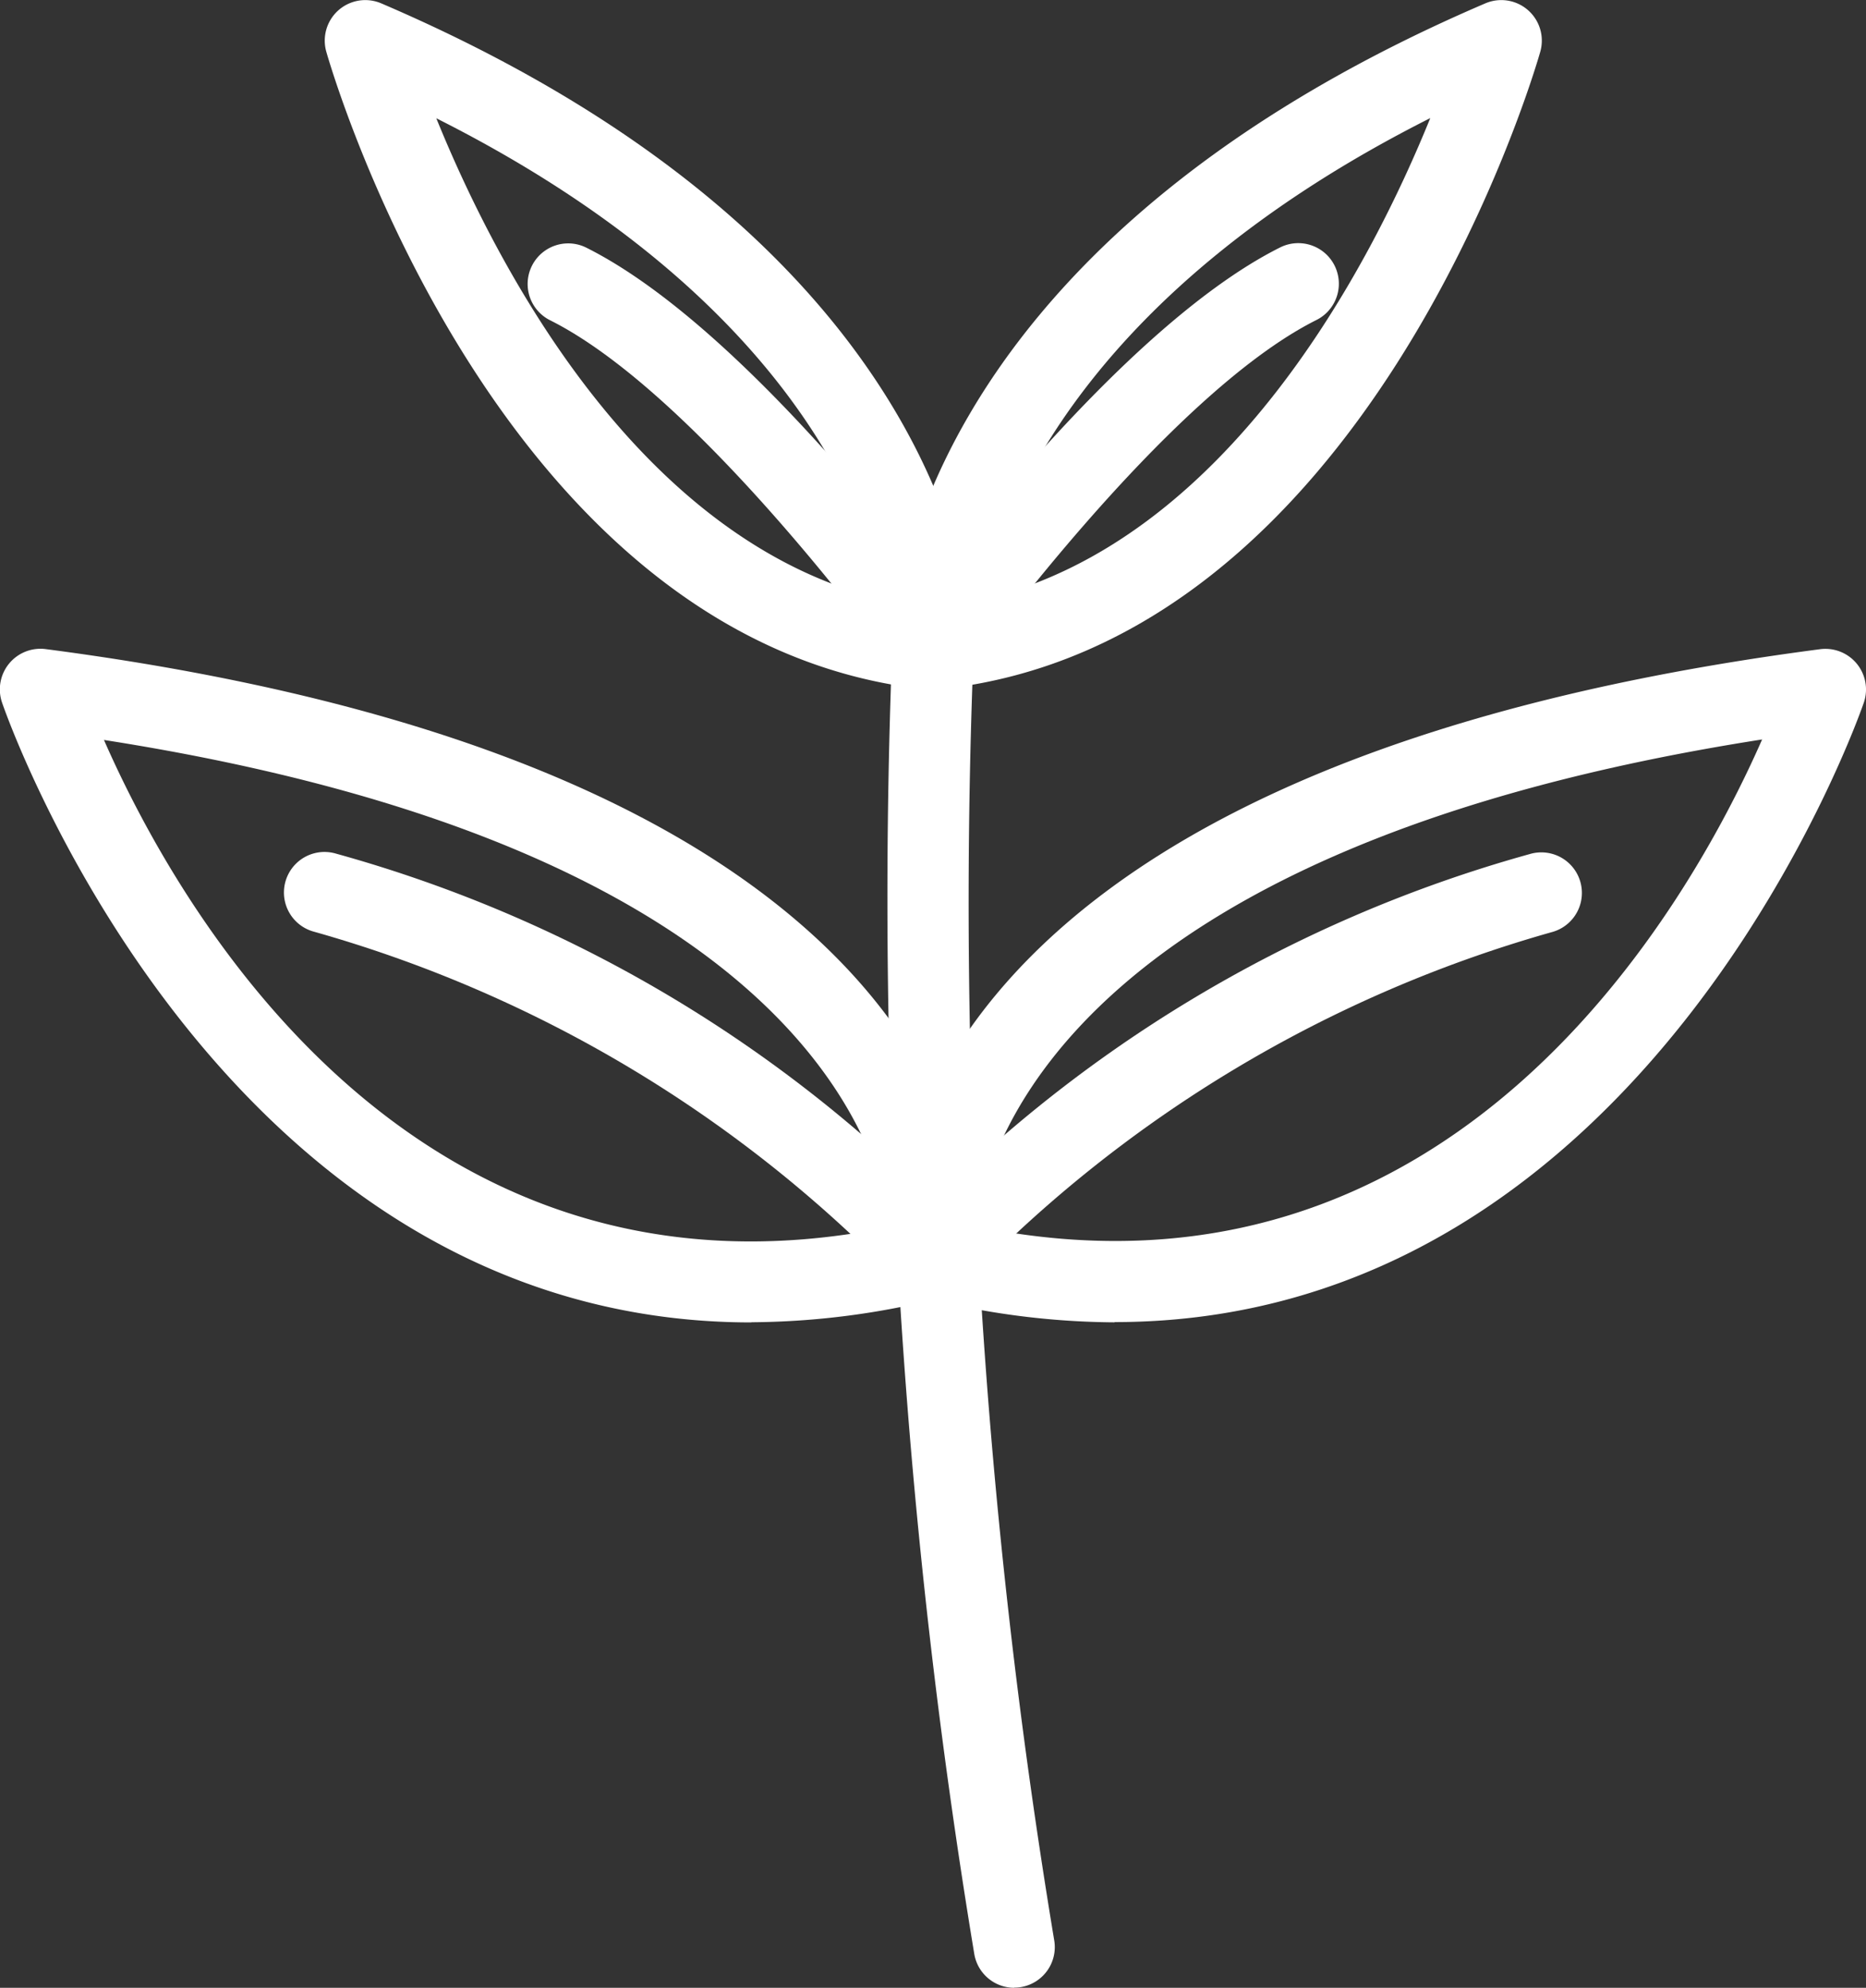
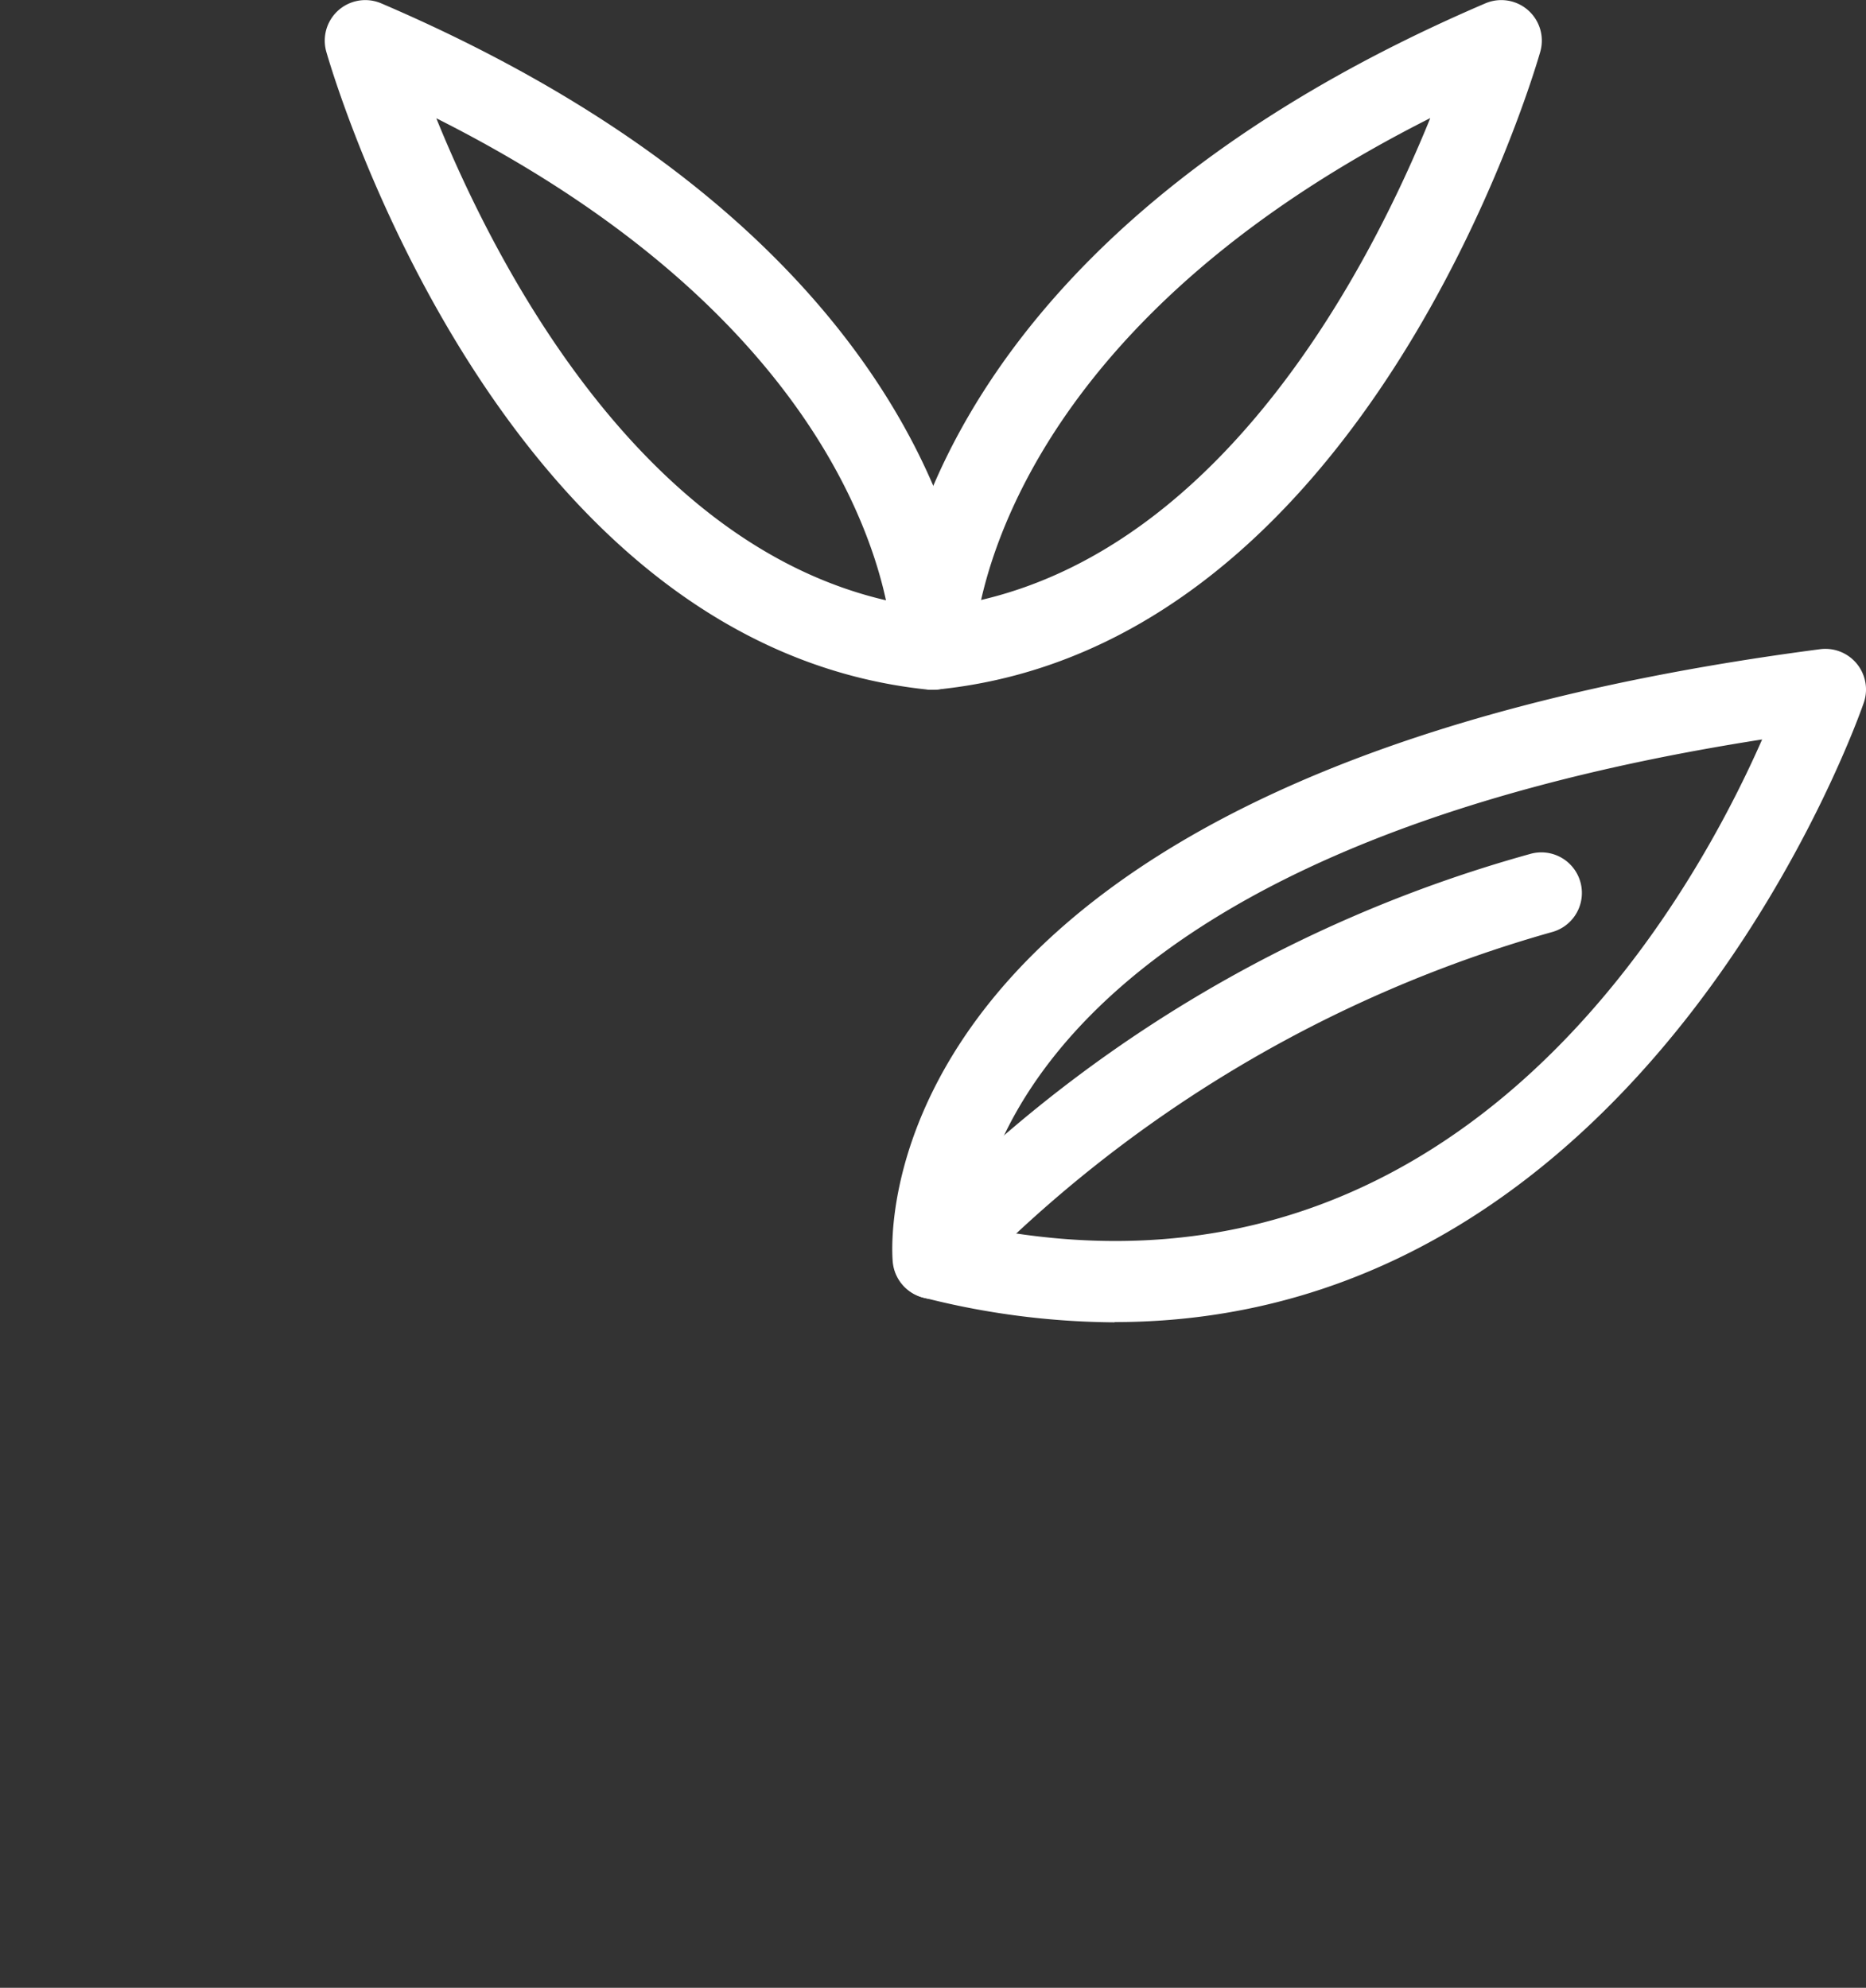
<svg xmlns="http://www.w3.org/2000/svg" width="22.599" height="24.07" viewBox="0 0 22.599 24.07">
  <rect x="0" y="0" width="22.599" height="24.07" fill="#333333" stroke="none" />
  <g transform="translate(-0.056 -0.019)">
    <g transform="translate(0.326 0.112)">
      <path d="M22.5,8.351a.492.492,0,0,1-.491-.491c0-.194.082-4.78,7.175-7.82a.491.491,0,0,1,.666.586c-.084.294-2.116,7.2-7.3,7.722l-.049,0m6.017-6.919c-4.143,2.088-5.18,4.686-5.44,5.835,2.993-.7,4.725-4.073,5.44-5.835" transform="translate(-11.466 -0.092)" fill="#fff" />
-       <path d="M22.5,11.4a.491.491,0,0,1-.4-.777c.1-.145,2.55-3.55,4.6-4.575a.491.491,0,0,1,.439.879c-1.832.916-4.217,4.233-4.241,4.267a.49.49,0,0,1-.4.206" transform="translate(-11.466 -3.145)" fill="#fff" />
      <path d="M15.374,8.351l-.049,0C10.141,7.829,8.109.92,8.025.626A.491.491,0,0,1,8.691.04c7.093,3.04,7.175,7.626,7.175,7.82a.492.492,0,0,1-.491.491M9.357,1.431c.715,1.762,2.449,5.14,5.446,5.837-.25-1.15-1.272-3.738-5.446-5.837" transform="translate(-4.343 -0.092)" fill="#fff" />
-       <path d="M18.9,27.122a.491.491,0,0,1-.483-.406,78.266,78.266,0,0,1-1-15.658c-.476-.643-2.522-3.32-4.138-4.128a.491.491,0,1,1,.439-.879c2.051,1.026,4.5,4.43,4.6,4.575a.493.493,0,0,1,.09.318,76.757,76.757,0,0,0,.976,15.6.491.491,0,0,1-.4.569.512.512,0,0,1-.086.007" transform="translate(-6.887 -3.145)" fill="#fff" />
      <path d="M24.691,24.152a9.56,9.56,0,0,1-2.316-.3.49.49,0,0,1-.37-.432c-.022-.24-.4-5.9,11.232-7.419a.492.492,0,0,1,.53.643c-.028.083-2.585,7.505-9.075,7.505m-1.684-1.16c5.8,1.19,8.649-3.9,9.526-5.895-8.211,1.282-9.368,4.778-9.526,5.895" transform="translate(-11.463 -8.233)" fill="#fff" />
      <path d="M22.5,26.414a.491.491,0,0,1-.378-.8,16.489,16.489,0,0,1,7.6-4.588.491.491,0,0,1,.282.941,15.811,15.811,0,0,0-7.132,4.276.49.49,0,0,1-.378.176" transform="translate(-11.466 -10.777)" fill="#fff" />
-       <path d="M9.1,24.153c-6.49,0-9.047-7.422-9.075-7.505A.492.492,0,0,1,.554,16c11.633,1.517,11.255,7.179,11.233,7.419a.49.49,0,0,1-.371.432,9.582,9.582,0,0,1-2.316.3m2.2-.773h0Zm0,0h0ZM1.259,17.1c.877,2,3.719,7.082,9.526,5.895-.159-1.117-1.316-4.613-9.526-5.895" transform="translate(-0.27 -8.233)" fill="#fff" />
-       <path d="M14.859,26.413a.489.489,0,0,1-.377-.176,15.814,15.814,0,0,0-7.132-4.276.491.491,0,0,1,.282-.941,16.489,16.489,0,0,1,7.605,4.588.491.491,0,0,1-.378.8" transform="translate(-3.831 -10.776)" fill="#fff" />
    </g>
  </g>
</svg>